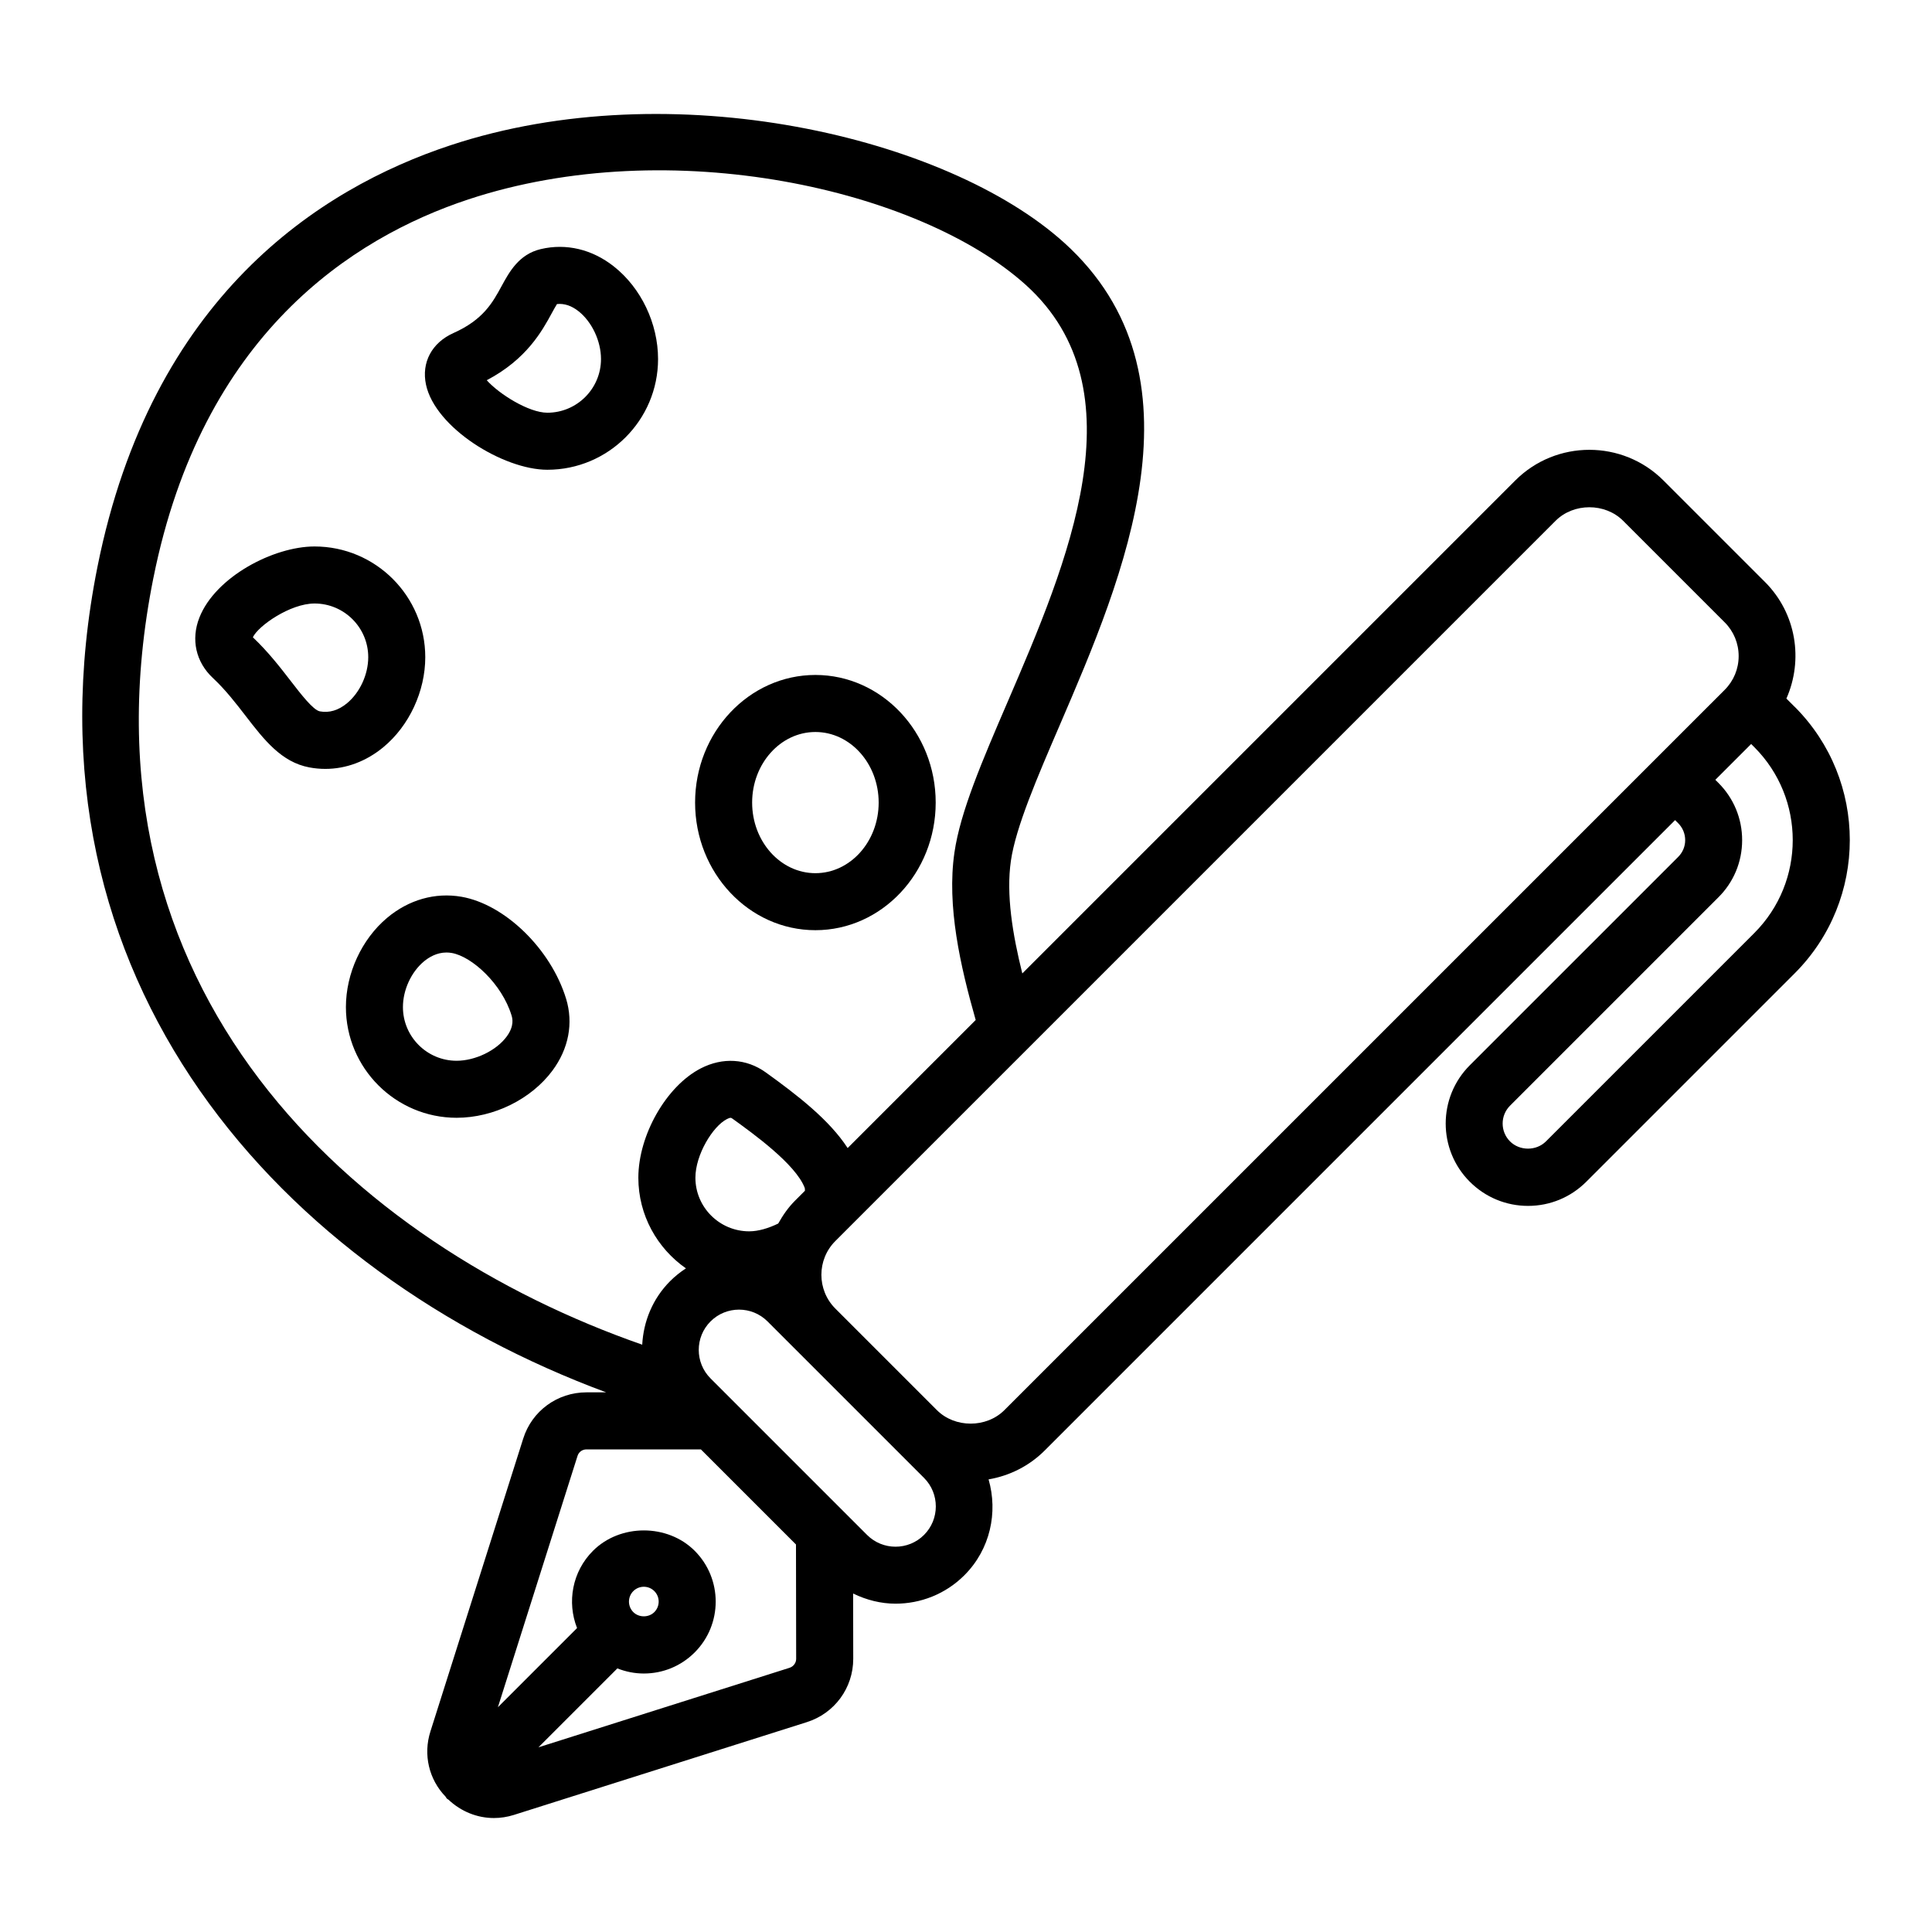
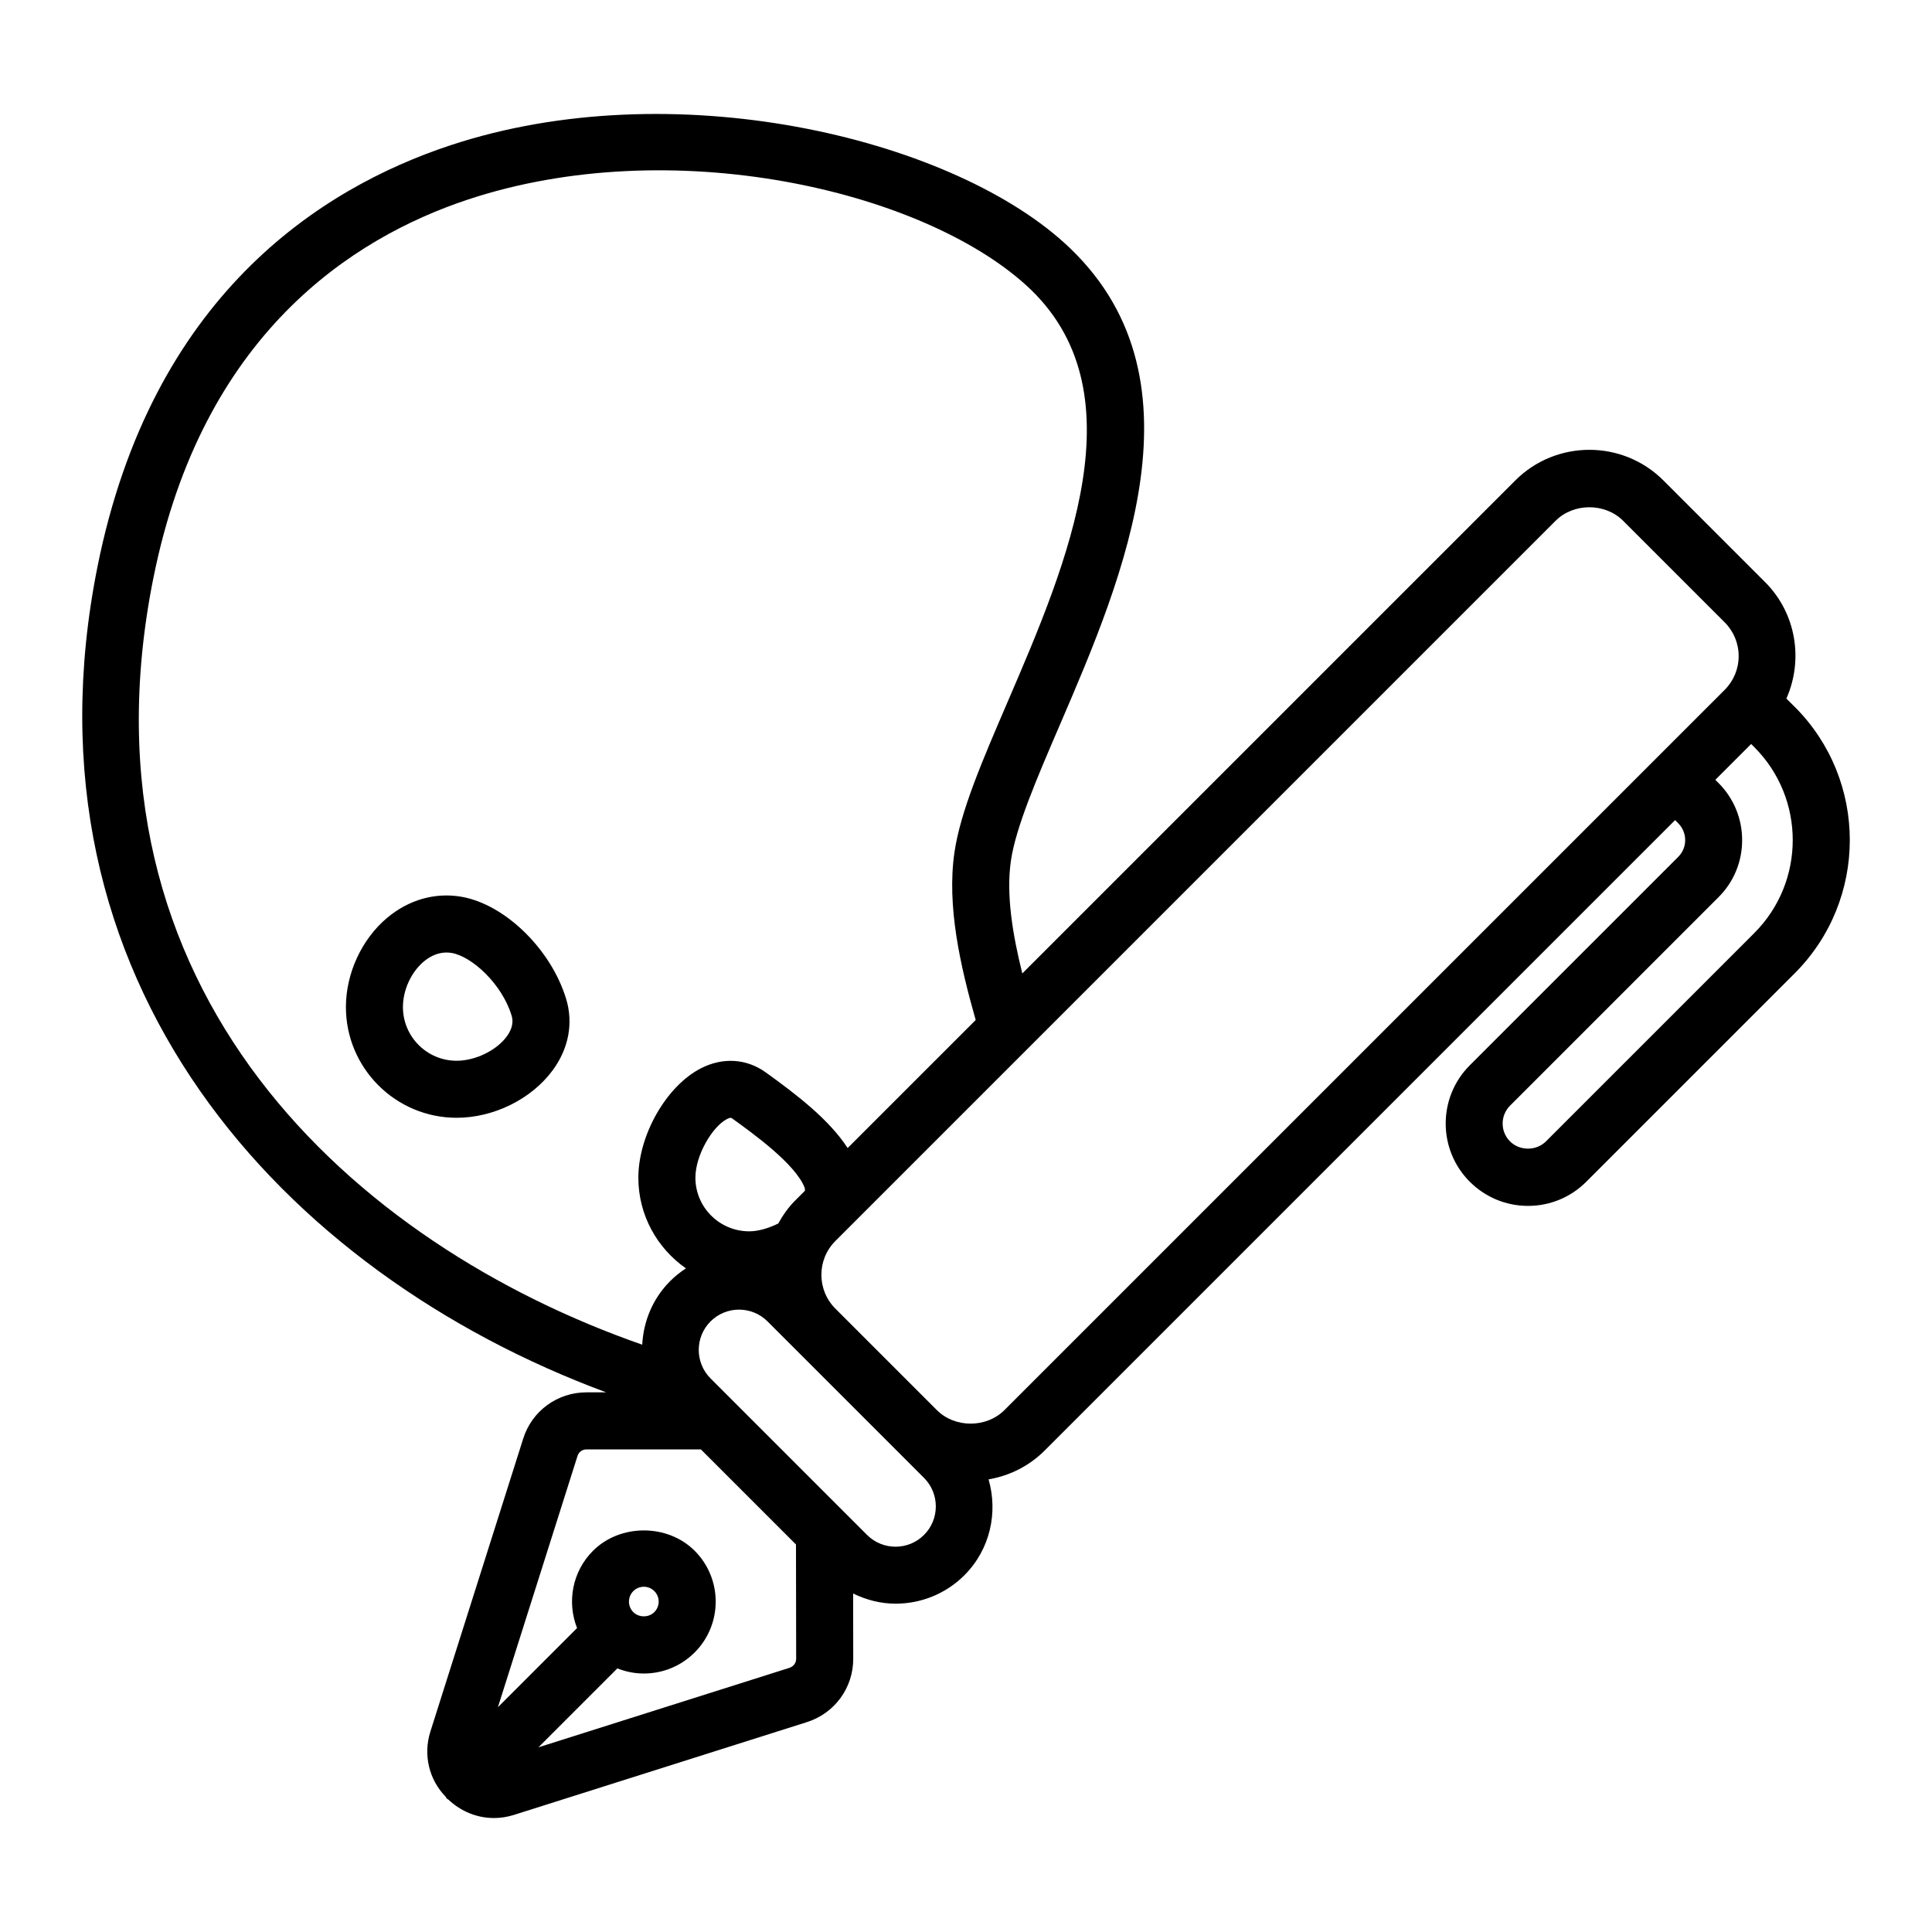
<svg xmlns="http://www.w3.org/2000/svg" fill="#000000" width="800px" height="800px" version="1.1" viewBox="144 144 512 512">
  <g>
-     <path d="m306.69 214.62c-5.769-4.562-12.652-6.195-19.379-4.606-5.789 1.371-8.328 6.035-10.371 9.785-2.387 4.387-4.856 8.922-12.754 12.453-5.75 2.57-8.543 7.812-7.293 13.684 2.434 11.406 20.473 22.555 32.16 22.555 16.176 0 29.34-13.16 29.34-29.34-0.004-9.426-4.484-18.824-11.703-24.531zm-17.641 38.754c-4.941 0-12.836-4.988-16.055-8.609 10.578-5.551 14.688-13.094 17.215-17.738 0.438-0.801 0.996-1.828 1.398-2.449 1.93-0.203 3.836 0.422 5.703 1.898 3.566 2.816 5.961 7.91 5.961 12.672 0.004 7.844-6.379 14.227-14.223 14.227z" />
-     <path d="m256.7 318.16c0-16.176-13.16-29.34-29.34-29.34-10.895 0-26.262 8.055-30.516 18.84-2.289 5.797-0.953 11.789 3.574 16.016 3.328 3.113 6.047 6.633 8.672 10.035 4.867 6.309 9.465 12.266 16.875 13.656 1.418 0.27 2.84 0.398 4.25 0.398 5.484 0 10.832-1.984 15.406-5.777 6.832-5.668 11.078-14.801 11.078-23.828zm-20.73 12.199c-2.289 1.898-4.719 2.621-7.215 2.156-1.75-0.328-5.051-4.602-7.699-8.035-2.769-3.59-5.902-7.648-10.043-11.594 1.379-2.988 9.863-8.953 16.348-8.953 7.844 0 14.227 6.383 14.227 14.223-0.004 4.582-2.207 9.371-5.617 12.203z" />
    <path d="m294.02 408.68c-4.008-13.145-16.184-25.012-27.719-27.027-6.973-1.207-13.984 0.773-19.73 5.602-6.727 5.656-10.902 14.711-10.902 23.629 0 16.18 13.16 29.34 29.34 29.34 9.801 0 19.773-4.914 25.406-12.52 4.297-5.797 5.578-12.555 3.606-19.023zm-15.754 10.031c-2.746 3.711-8.324 6.402-13.262 6.402-7.844 0-14.223-6.383-14.223-14.227 0-4.508 2.164-9.242 5.519-12.062 1.367-1.145 3.445-2.398 6.019-2.398 0.449 0 0.91 0.039 1.391 0.121 5.387 0.941 13.312 8.215 15.852 16.543 0.203 0.676 0.836 2.742-1.297 5.621z" />
-     <path d="m360.09 390.51c17.578 0 31.879-15.172 31.879-33.82s-14.301-33.82-31.879-33.82-31.883 15.172-31.883 33.82c0.004 18.652 14.305 33.82 31.883 33.82zm0-52.523c9.246 0 16.766 8.391 16.766 18.707s-7.519 18.707-16.766 18.707-16.766-8.391-16.766-18.707 7.523-18.707 16.766-18.707z" />
    <path d="m619.6 331.31-2.188-2.184c4.519-10.195 2.676-22.547-5.672-30.891l-26.906-26.906c-10.828-10.828-28.441-10.832-39.273 0l-130.64 130.64c-2.574-10.332-4.324-20.906-3.019-29.871 1.277-8.828 6.945-22.004 12.949-35.949 16.852-39.16 39.93-92.789 1.16-127.83-31.156-28.133-103.95-45.219-162.62-25.824-34.77 11.492-79.223 40.195-93.551 111.66-22.062 110.08 49.398 187.2 134.8 218.83h-5.215c-7.731 0-14.477 4.941-16.773 12.277l-24.578 77.562c-1.988 6.195-0.379 12.766 3.984 17.281 0.145 0.172 0.199 0.383 0.359 0.543 0.129 0.129 0.305 0.172 0.441 0.293 3.328 3.137 7.617 4.856 12.031 4.856 1.758 0 3.527-0.27 5.258-0.812l77.617-24.582c7.387-2.316 12.352-9.059 12.352-16.797l-0.027-17.305c3.551 1.727 7.379 2.691 11.246 2.691 6.606 0 13.211-2.512 18.242-7.539 6.871-6.875 8.926-16.664 6.406-25.402 5.609-0.961 10.789-3.566 14.895-7.672l167.04-167.04 0.805 0.805c1.207 1.207 1.871 2.812 1.867 4.516-0.004 1.676-0.66 3.246-1.867 4.445l-55.223 55.219c-8.5 8.504-8.5 22.34 0.004 30.84 4.133 4.133 9.617 6.41 15.445 6.41s11.312-2.277 15.445-6.41l55.215-55.219c19.477-19.473 19.477-51.164 0-70.641zm-434.94-34.18c12.902-64.344 52.516-90.051 83.473-100.29 53.695-17.75 119.74-2.598 147.74 22.688 30.742 27.785 10.973 73.727-4.914 110.64-6.688 15.539-12.461 28.953-14.023 39.75-2.066 14.199 1.562 30.078 5.633 44.391l-33.934 33.934c-4.836-7.453-13.25-13.965-21.691-20.043-5.121-3.676-11.406-4.066-17.227-1.07-9.125 4.688-16.547 17.684-16.547 28.977 0 9.945 5.008 18.719 12.613 24.023-1.477 0.961-2.883 2.074-4.18 3.371-4.672 4.676-7.078 10.719-7.406 16.852-76.043-26.512-151.52-93.543-129.54-203.23zm172.66 162.43-2.637 2.637c-1.832 1.828-3.234 3.898-4.445 6.051-2.547 1.238-5.25 2.066-7.691 2.066-7.863 0-14.258-6.375-14.258-14.211 0-6.059 4.586-13.605 8.34-15.531 0.961-0.492 1.145-0.363 1.504-0.098 5.434 3.91 16.734 12.051 19.113 18.301 0.105 0.285 0.027 0.516 0.074 0.785zm-4.106 126.43-66.52 21.066 20.914-20.914c2.207 0.875 4.57 1.355 7.012 1.355 5.09 0 9.875-1.984 13.473-5.582 7.43-7.426 7.43-19.516 0.004-26.941-7.191-7.195-19.742-7.195-26.945 0-5.531 5.527-6.93 13.633-4.227 20.48l-20.977 20.977 21.109-66.621c0.32-1.02 1.27-1.707 2.363-1.707h30.32l25.203 25.203 0.047 30.316c0 1.062-0.719 2.035-1.777 2.367zm-41.379-20.332c0.746-0.742 1.734-1.152 2.785-1.152 1.055 0 2.039 0.41 2.785 1.152 1.535 1.535 1.535 4.035-0.004 5.57-1.484 1.484-4.074 1.488-5.566 0-1.535-1.535-1.535-4.035 0-5.57zm77.043-14.891c-4.164 4.168-10.941 4.164-15.098 0.004l-41.484-41.484c-4.164-4.164-4.16-10.938 0-15.098 2.082-2.082 4.816-3.125 7.551-3.125s5.469 1.039 7.551 3.121l7.277 7.277c0.004 0.004 0.008 0.008 0.008 0.008l0.008 0.004 34.195 34.195c4.156 4.16 4.152 10.938-0.008 15.098zm21.301-33.074c-4.777 4.777-13.117 4.781-17.898 0l-26.906-26.906c-4.934-4.938-4.934-12.969 0-17.902l190.87-190.87c4.777-4.781 13.113-4.789 17.902 0l26.906 26.906c2.391 2.391 3.707 5.57 3.707 8.949 0 3.383-1.316 6.562-3.707 8.953zm198.73-126.43-55.219 55.219c-2.555 2.559-6.957 2.555-9.516 0-2.609-2.609-2.609-6.856 0-9.465l55.191-55.191c4.062-4.023 6.305-9.395 6.32-15.125 0.016-5.754-2.223-11.164-6.297-15.238l-0.805-0.805 9.492-9.492 0.832 0.832c13.582 13.582 13.582 35.684 0 49.266z" />
  </g>
</svg>